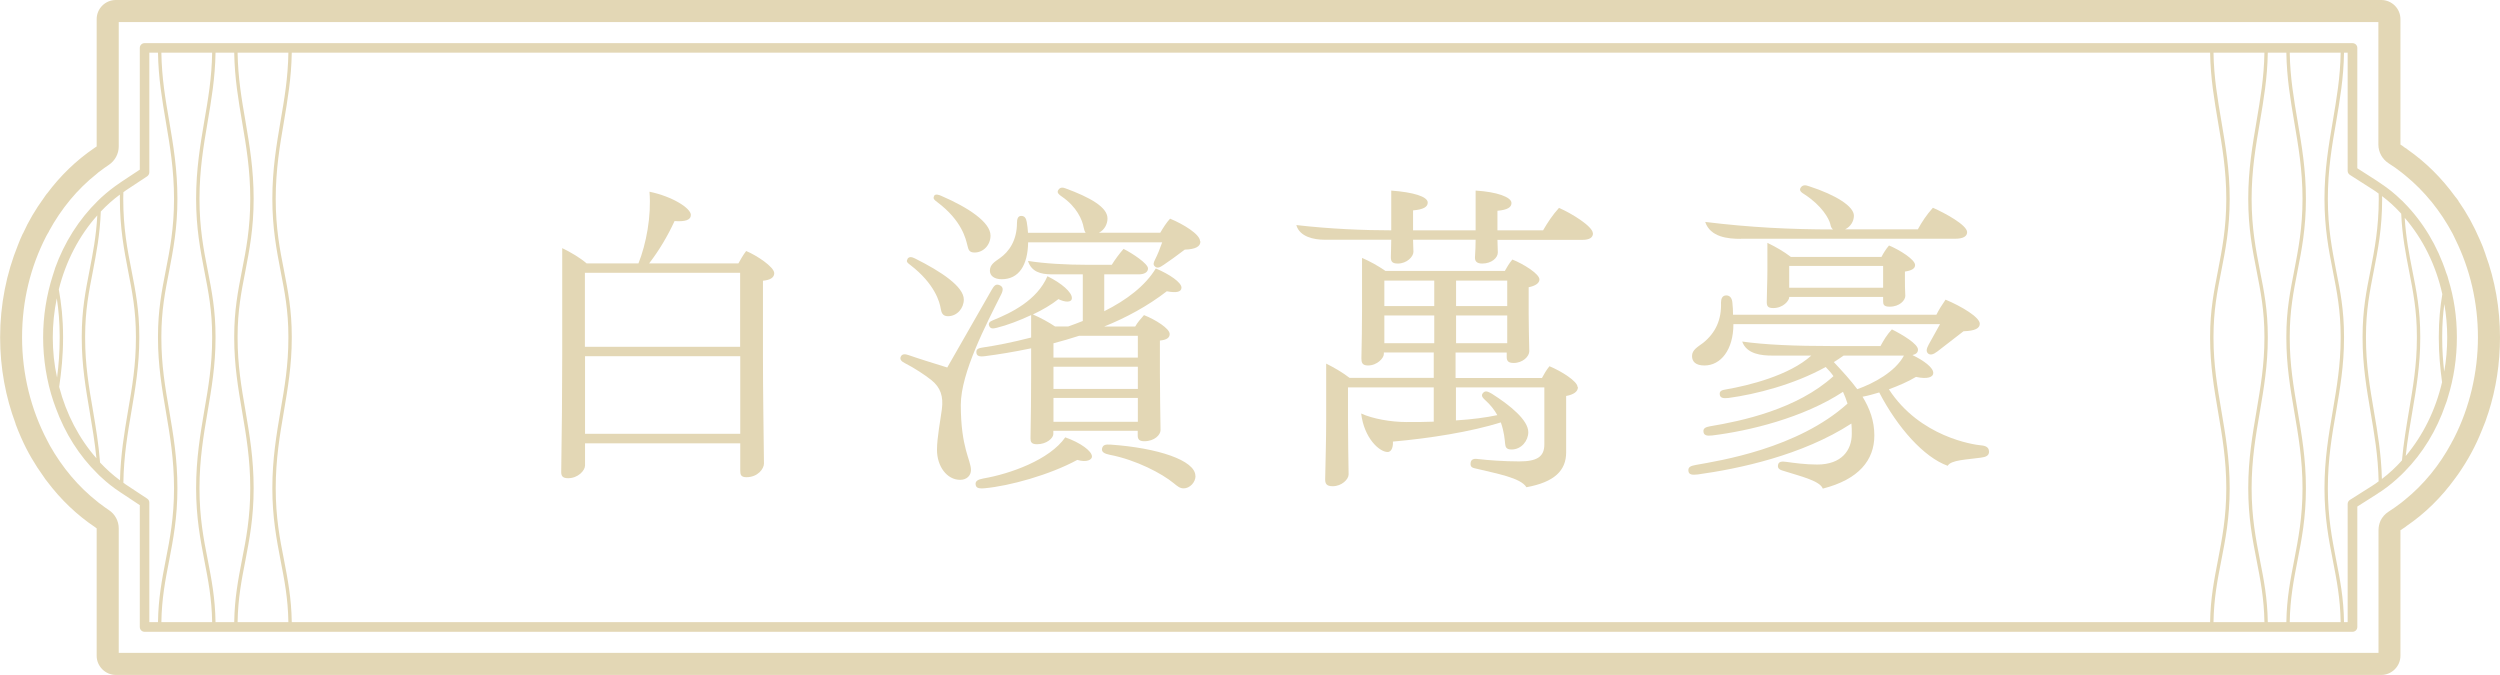
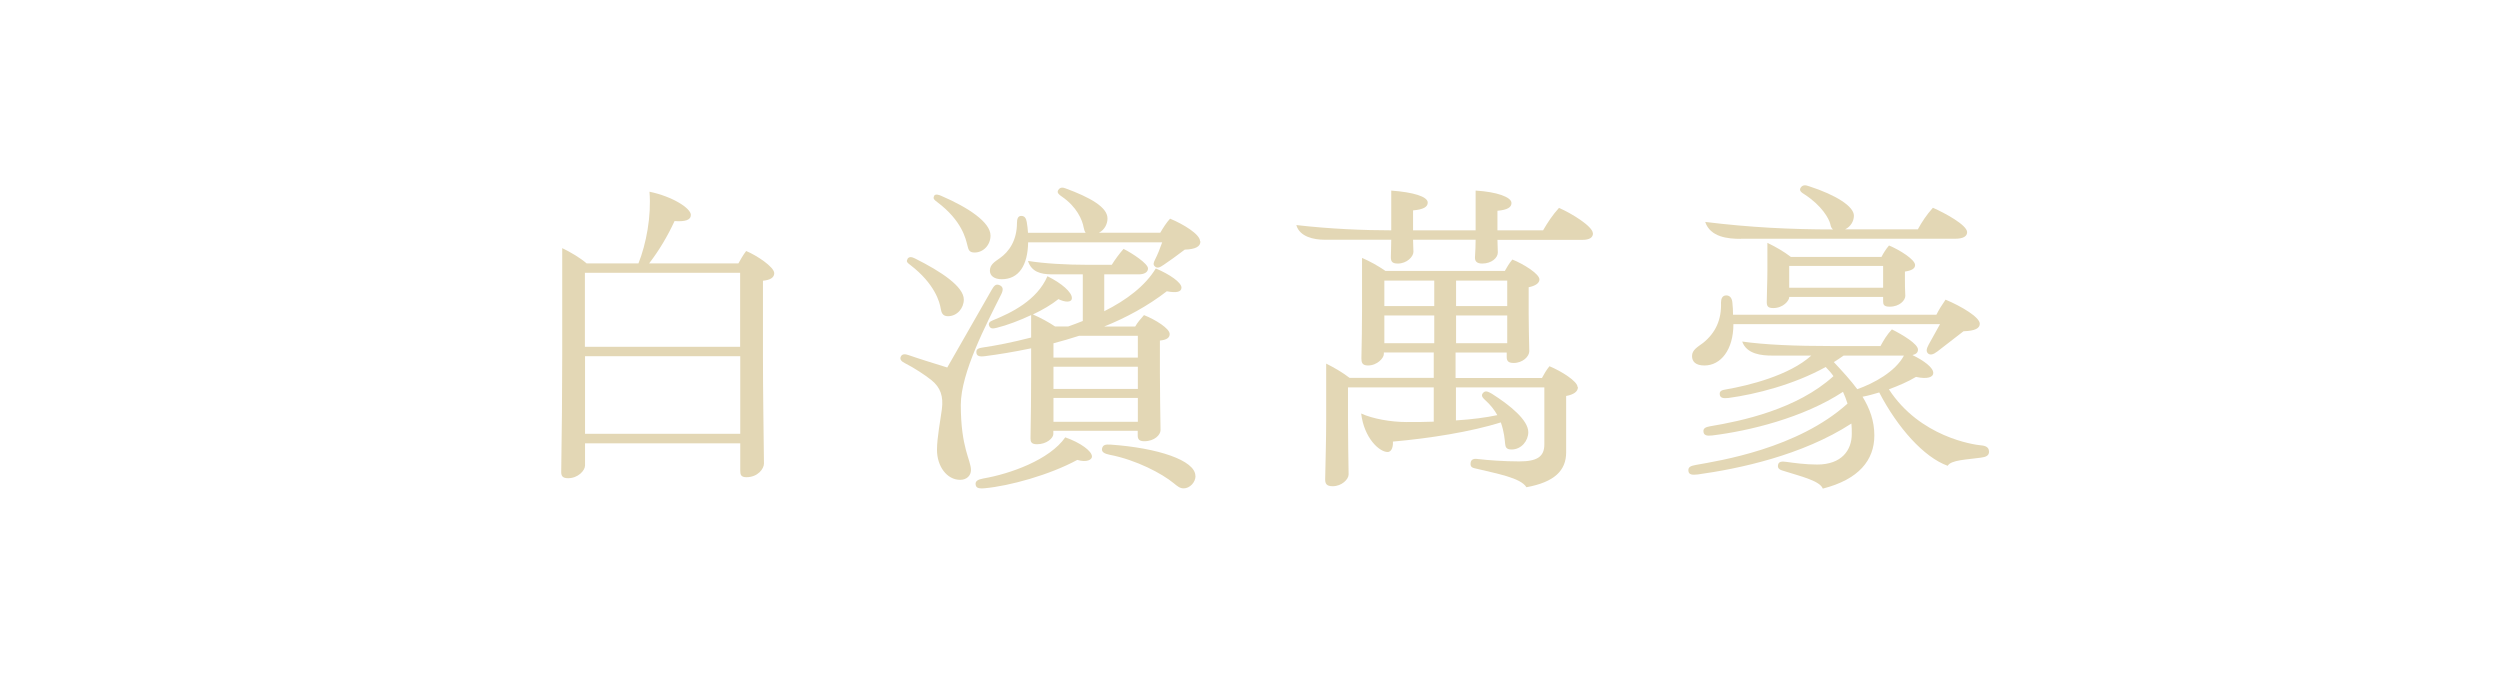
<svg xmlns="http://www.w3.org/2000/svg" id="_圖層_2" data-name="圖層 2" viewBox="0 0 199.39 53.83">
  <defs>
    <style>
      .cls-1 {
        fill: #e3d7b5;
      }
    </style>
  </defs>
  <g id="Graphic">
    <g>
      <g>
        <path class="cls-1" d="M60.85,22.38v5.93c0,3.09.05,5.64.08,8.66,0,.42-.49,1.09-1.4,1.09-.44,0-.49-.21-.49-.52v-2.18h-12.38v1.77c0,.39-.55,1.01-1.35,1.01-.44,0-.55-.18-.55-.49.05-3.35.08-6.16.08-9.36v-8.5c.7.34,1.4.75,1.95,1.22h4.13c.62-1.56,1.04-3.77.88-5.72,1.87.39,3.3,1.33,3.3,1.85,0,.42-.47.55-1.3.49-.55,1.2-1.25,2.37-2.03,3.38h7.12c.18-.31.36-.65.62-.99.83.34,2.24,1.27,2.24,1.77,0,.36-.34.55-.91.6ZM59.03,21.76h-12.38v5.9h12.38v-5.9ZM46.66,34.6h12.38v-6.19h-12.38v6.19Z" />
        <path class="cls-1" d="M76.63,32.29c0,3.46.81,4.39.81,5.2,0,.44-.34.78-.86.78-1.07,0-1.85-1.09-1.85-2.39,0-.99.29-2.44.39-3.25.13-1.01-.1-1.72-.83-2.31-.52-.42-1.4-.99-2.11-1.35-.26-.13-.44-.29-.34-.52.1-.23.34-.23.62-.13.88.31,2,.65,3.09.99l3.54-6.19c.18-.31.31-.49.6-.39.34.13.34.39.16.75-1.17,2.34-3.22,6.24-3.22,8.81ZM72.37,20.66c.13-.21.34-.18.6-.05,2.08,1.04,3.9,2.24,3.9,3.28,0,.68-.52,1.33-1.27,1.33-.42,0-.52-.29-.57-.6-.08-.52-.47-1.98-2.42-3.48-.23-.18-.36-.26-.23-.47ZM74.5,15.62c.1-.18.39-.08.57,0,2.18.94,3.93,2.11,3.93,3.17,0,.75-.57,1.35-1.27,1.35-.44,0-.49-.23-.57-.55-.13-.52-.42-1.98-2.42-3.48-.21-.16-.36-.26-.23-.49ZM87.09,36.42c0,.23-.39.49-1.17.26-2.21,1.2-5.41,2.08-7.38,2.26-.55.05-.7-.05-.73-.31-.03-.26.18-.39.62-.47,2.11-.36,5.28-1.48,6.53-3.28,1.2.42,2.13,1.09,2.13,1.53ZM84.41,23.86c-.55.44-1.27.86-2.03,1.22.6.26,1.27.62,1.77.96h1.04c.39-.13.78-.29,1.17-.44v-3.72h-2.5c-.86,0-1.61-.21-1.87-1.07,1.3.21,3.07.31,4.78.31h1.9c.26-.42.6-.88.94-1.27.68.34,1.95,1.17,1.95,1.56,0,.31-.31.47-.73.47h-2.76v2.94c1.77-.88,3.28-2.03,4.11-3.41,1.12.47,2.05,1.12,2.05,1.53,0,.34-.39.44-1.17.29-1.51,1.17-3.25,2.11-4.99,2.81h2.47c.16-.29.44-.62.7-.91.91.36,2.05,1.07,2.05,1.51,0,.31-.26.47-.78.52v2.65c0,1.38.03,3.12.05,4.5,0,.36-.47.88-1.3.88-.42,0-.52-.18-.52-.47v-.36h-6.73v.26c0,.31-.52.81-1.3.81-.47,0-.52-.21-.52-.47.03-1.56.05-3.51.05-5.07v-2.11c-1.38.29-2.63.49-3.64.62-.55.08-.73-.03-.73-.34,0-.26.26-.31.6-.36.91-.13,2.26-.39,3.77-.78v-1.79c-.94.44-1.92.81-2.73,1.01-.31.08-.52.1-.62-.16-.08-.21.05-.34.31-.44,1.48-.6,3.51-1.59,4.34-3.51,1.12.55,1.95,1.27,1.95,1.74,0,.39-.57.34-1.09.08ZM95.74,19.26c0,.39-.36.62-1.25.65-.65.49-1.22.91-1.69,1.22-.31.21-.49.29-.68.13s-.1-.34,0-.55c.21-.42.39-.86.57-1.38h-10.69c-.03,1.82-.73,2.94-2.11,2.94-.57,0-.94-.26-.94-.68,0-.47.36-.7.78-.99.75-.52,1.38-1.43,1.38-2.83,0-.31.08-.55.34-.55.29,0,.39.21.44.49s.08.57.1.86h4.6c-.08-.1-.13-.26-.16-.42-.1-.6-.55-1.66-1.74-2.47-.23-.16-.42-.31-.29-.52.16-.26.39-.21.6-.13,1.9.7,3.33,1.48,3.33,2.39,0,.44-.23.91-.68,1.14h4.89c.21-.36.49-.81.78-1.12,1.07.44,2.39,1.25,2.39,1.79ZM90.75,26.78h-4.68c-.7.23-1.38.42-2.05.6v1.14h6.73v-1.74ZM84.02,29.25v1.77h6.73v-1.77h-6.73ZM84.02,33.64h6.73v-1.9h-6.73v1.9ZM95.35,37.96c0,.52-.47.99-.94.99-.31,0-.49-.16-.81-.42-.91-.75-2.96-1.85-5.1-2.26-.39-.08-.68-.21-.6-.52.08-.29.29-.31.68-.29,3.74.26,6.76,1.25,6.76,2.5Z" />
        <path class="cls-1" d="M127.05,18.61c0,.34-.29.52-.83.52h-6.79c0,.34.03.68.03,1.01,0,.42-.49.88-1.25.88-.47,0-.6-.23-.57-.55.03-.47.05-.91.05-1.35h-4.99c0,.36.03.68.03.96,0,.39-.52.94-1.25.94-.49,0-.55-.21-.55-.52,0-.39.03-.81.03-1.38h-5.33c-.83,0-1.98-.23-2.24-1.17,2.68.31,5.38.42,7.57.42v-3.17c1.74.13,2.91.47,2.91.96,0,.34-.34.55-1.17.62v1.59h4.99v-3.17c1.69.1,2.86.52,2.86.99,0,.34-.31.55-1.12.62v1.56h3.64c.36-.62.75-1.22,1.27-1.79,1.01.44,2.7,1.48,2.7,2.03ZM125.85,30.88c0,.36-.36.6-.94.7v4.5c0,1.43-.91,2.37-3.17,2.78-.44-.75-2.39-1.09-3.9-1.46-.36-.08-.6-.1-.55-.49.05-.34.34-.34.68-.29.68.08,1.95.18,3.2.18,1.4,0,2-.36,2-1.35v-4.55h-7.05v2.63c1.3-.08,2.39-.23,3.3-.42-.23-.42-.55-.83-.99-1.22-.16-.16-.36-.34-.13-.57.18-.18.36-.1.68.08,1.48.94,2.91,2.11,2.91,3.07,0,.68-.55,1.38-1.33,1.38-.42,0-.49-.18-.52-.47-.03-.34-.08-.96-.34-1.69-2.39.75-5.67,1.27-8.61,1.53.03.29-.05.83-.42.83-.65,0-1.87-1.09-2.11-3.07.91.42,2.37.68,3.61.68.78,0,1.51,0,2.18-.03v-2.73h-6.84v2.6c0,1.48.03,3.04.05,4.34,0,.39-.55.94-1.27.94-.52,0-.6-.23-.6-.55.03-1.64.08-3.09.08-4.68v-4.55c.62.31,1.27.68,1.87,1.14h6.71v-2.03h-3.98v.13c0,.31-.52.91-1.27.91-.47,0-.52-.26-.52-.57.03-1.38.05-2.57.05-3.8v-4.21c.6.26,1.27.62,1.87,1.04h9.52c.16-.29.34-.6.6-.91.86.34,2.16,1.14,2.16,1.59,0,.31-.36.52-.86.62v2.08c0,1.01.03,1.98.05,3.02,0,.42-.52.94-1.25.94-.44,0-.55-.18-.55-.47v-.36h-4.08v2.03h6.89c.18-.34.34-.62.6-.94.94.39,2.24,1.2,2.24,1.66ZM114.39,22.38h-3.98v2.03h3.98v-2.03ZM110.41,27.37h3.98v-2.21h-3.98v2.21ZM120.21,22.38h-4.08v2.03h4.08v-2.03ZM116.13,27.37h4.08v-2.21h-4.08v2.21Z" />
        <path class="cls-1" d="M158.64,36.01c0,.34-.26.44-.65.49-1.12.16-2.39.18-2.65.65-1.9-.68-4-3.04-5.46-5.85-.44.13-.88.26-1.33.34.57.94.94,1.92.94,3.09,0,1.98-1.25,3.51-4.11,4.24-.23-.6-1.61-.94-3.02-1.38-.36-.1-.62-.18-.55-.52.05-.26.31-.29.68-.23.6.08,1.48.21,2.44.21,1.95,0,2.76-1.14,2.76-2.44,0-.29,0-.57-.03-.83-3.93,2.55-9,3.61-12.25,4.06-.44.05-.73.03-.75-.29-.03-.31.18-.39.6-.47,1.9-.34,8.11-1.3,12.09-4.89-.1-.31-.21-.62-.36-.94-3.17,2.08-7.49,3.12-10.43,3.48-.42.05-.68,0-.7-.31-.03-.26.18-.36.52-.42,2.52-.42,6.94-1.35,9.85-4-.18-.26-.39-.49-.62-.73-2.52,1.4-5.59,2.18-7.75,2.47-.42.05-.68,0-.7-.29-.03-.26.16-.34.49-.39,1.82-.31,5.07-1.12,6.81-2.7h-3.12c-.81,0-2.03-.1-2.39-1.12,1.82.26,4.21.36,7.23.36h3.8c.26-.47.49-.88.91-1.33.88.44,2.08,1.17,2.08,1.61,0,.23-.13.36-.44.44.91.44,1.66.99,1.66,1.43,0,.31-.42.52-1.38.31-.65.39-1.38.7-2.16.99,2.47,3.8,6.76,4.42,7.36,4.47.39.03.62.18.62.47ZM134.95,28.39c0-.49.47-.73.88-1.04,1.01-.81,1.48-1.87,1.43-3.22,0-.29.1-.57.42-.57.34,0,.47.29.49.6.03.29.05.62.05.94h16.22c.21-.42.44-.78.73-1.2,1.25.52,2.73,1.4,2.73,1.92,0,.36-.36.57-1.3.6l-2.08,1.61c-.34.26-.57.31-.75.16-.16-.16-.13-.36.05-.7l.91-1.64h-16.48c0,2.05-1.01,3.3-2.31,3.3-.7,0-.99-.31-.99-.75ZM138.83,19.05c-1.01,0-2.42-.13-2.83-1.35,3.56.44,6.84.6,10.19.6-.13-.1-.18-.26-.21-.42-.1-.44-.68-1.48-2.05-2.37-.26-.16-.47-.31-.31-.55.16-.23.39-.21.68-.1,2.16.7,3.56,1.61,3.56,2.34,0,.44-.26.88-.7,1.09h5.8c.31-.57.68-1.14,1.2-1.72.96.42,2.73,1.38,2.73,1.95,0,.34-.34.52-.94.52h-17.11ZM151.93,21.65v.65c0,.31,0,.83.03,1.3,0,.34-.44.86-1.25.86-.47,0-.52-.18-.52-.44v-.34h-7.49v.03c0,.26-.47.86-1.27.86-.44,0-.52-.16-.52-.49,0-.73.05-1.56.05-2.47v-2.24c.65.31,1.33.7,1.87,1.12h7.23c.16-.31.34-.6.6-.91.83.34,2.08,1.12,2.08,1.56,0,.29-.29.44-.81.52ZM142.7,22.95h7.49v-1.74h-7.49v1.74ZM148.13,31.04c1.33-.47,3.04-1.4,3.72-2.68h-4.81c-.26.18-.52.36-.78.52.68.73,1.33,1.43,1.87,2.16Z" />
      </g>
      <g>
-         <path class="cls-1" d="M198.24,20.31s-.01-.03-.01-.04h0c-.13-.4-.28-.78-.45-1.15,0-.01-.01-.01-.01-.02-.47-1.1-1.04-2.13-1.7-3.07v-.02c-.09-.13-.17-.23-.27-.35-1.06-1.46-2.33-2.72-3.76-3.72-.08-.07-.16-.13-.25-.17-.11-.09-.22-.17-.34-.24V1.53c0-.85-.69-1.53-1.53-1.53H9.24c-.84,0-1.53.68-1.53,1.53v10.15c-.07.05-.15.1-.22.15-1.42.97-2.68,2.19-3.73,3.6h-.01c-.1.14-.19.25-.27.38-.64.88-1.2,1.82-1.65,2.82h-.01c-.14.31-.28.61-.39.92h0c-.91,2.25-1.42,4.73-1.42,7.36,0,2.44.44,4.76,1.23,6.87h0s0,.02,0,.03c.14.36.28.73.44,1.08h0s.01.02.01.02c.49,1.12,1.1,2.15,1.8,3.12.08.13.17.25.27.37,1.08,1.44,2.38,2.68,3.83,3.65.04.04.08.06.12.09v10.16c0,.84.69,1.53,1.53,1.53h180.68c.84,0,1.53-.69,1.53-1.53v-10.01c.08-.05.16-.1.24-.16.09-.05.17-.11.25-.18,1.47-1,2.77-2.28,3.85-3.77.09-.11.17-.22.25-.34.76-1.09,1.41-2.26,1.91-3.54h.01v-.02c.19-.44.36-.9.5-1.36t.01-.02h0c.6-1.88.92-3.89.92-5.99,0-2.33-.4-4.56-1.15-6.6ZM195.75,34.89h0c-.07.15-.14.27-.22.4v.02c-.96,1.79-2.23,3.35-3.76,4.58-.08.07-.17.14-.26.21-.33.25-.66.49-1.01.71-.29.19-.5.43-.65.74,0,0,0,.01,0,.01h0c-.1.23-.15.48-.15.73v9.78H9.47v-9.93c0-.59-.3-1.14-.79-1.46-.22-.15-.44-.3-.65-.47-.09-.05-.17-.12-.25-.19-1.53-1.2-2.81-2.73-3.8-4.48-.08-.14-.15-.28-.22-.42h0c-1.29-2.45-2-5.28-2-8.21s.68-5.64,1.91-8.04h0c.07-.14.15-.27.23-.4v-.02c.98-1.8,2.27-3.37,3.82-4.59.08-.08.16-.14.25-.2.23-.18.47-.35.71-.51.49-.33.79-.88.79-1.47V1.76h180.22v9.77c0,.61.31,1.16.81,1.49.37.23.72.48,1.06.75.09.07.18.14.26.21,1.55,1.26,2.84,2.86,3.81,4.69h0c.07.15.14.29.21.44h0c1.16,2.35,1.79,5.01,1.79,7.8s-.67,5.6-1.88,7.98Z" />
-         <path class="cls-1" d="M195.27,22.27c-.04-.18-.1-.34-.17-.51h0c-.7-2.15-1.86-4.07-3.35-5.58-.09-.1-.18-.19-.28-.27-.47-.46-.98-.87-1.52-1.23-.09-.07-.18-.13-.28-.19-.02-.02-.05-.03-.07-.05l-1.59-1.02V3.82c0-.21-.17-.38-.39-.38H11.53c-.21,0-.38.17-.38.38v9.71l-1.27.84-.27.18s-.01,0-.01.01c-.54.36-1.05.76-1.53,1.2-.09.08-.18.17-.27.26-1.5,1.47-2.67,3.31-3.42,5.4v.02c-.06.18-.12.35-.17.53-.5,1.56-.77,3.23-.77,4.94s.28,3.5.82,5.1c.06.18.12.35.19.53h0c.74,2.02,1.87,3.81,3.32,5.23.09.1.19.19.29.28.47.44.97.84,1.51,1.19.01.01.03.02.04.03l.23.15,1.31.87v9.72c0,.21.17.38.38.38h176.09c.22,0,.39-.17.39-.38v-9.61l1.59-1.01s.07-.05.11-.08c.1-.05.19-.12.28-.18.54-.37,1.04-.79,1.51-1.24.1-.09.19-.18.28-.28,1.44-1.46,2.56-3.29,3.26-5.34h0c.08-.19.14-.38.19-.57.47-1.51.72-3.13.72-4.79s-.23-3.16-.68-4.63h0ZM4.21,26.91c0-1.06.11-2.11.32-3.12.14.92.23,1.9.23,3.03v.15c0,1.12-.08,2.15-.21,3.14-.23-1.03-.34-2.11-.34-3.2ZM4.72,30.85c.18-1.22.31-2.49.31-3.88v-.15c0-1.43-.14-2.61-.34-3.74.56-2.24,1.62-4.28,3.07-5.9-.09,1.69-.36,3.06-.62,4.39-.32,1.64-.62,3.18-.62,5.25v.15c0,2.16.32,4.03.63,5.85.2,1.19.41,2.41.54,3.73-1.39-1.58-2.41-3.54-2.97-5.69h0ZM7.98,36.89c-.11-1.47-.34-2.81-.56-4.12-.33-1.89-.63-3.67-.63-5.8v-.15c0-2.04.3-3.57.62-5.2.27-1.42.56-2.89.63-4.75.47-.5.98-.95,1.52-1.35v.34c0,2.35.34,4.09.66,5.76.32,1.63.62,3.16.62,5.2v.15c0,2.13-.3,3.91-.63,5.8-.29,1.72-.59,3.48-.64,5.54-.57-.42-1.1-.9-1.59-1.42ZM11.91,49.62v-9.53c0-.13-.06-.25-.17-.32l-1.71-1.13c-.06-.04-.13-.09-.19-.14.03-2.12.34-3.93.64-5.68.31-1.82.63-3.69.63-5.85v-.15c0-2.07-.3-3.61-.62-5.25-.33-1.66-.66-3.38-.66-5.71,0-.18,0-.36.01-.53.06-.05.13-.1.19-.14l1.71-1.13c.11-.08.17-.2.17-.32V4.2h.69c.03,2.03.34,3.81.63,5.53.32,1.87.65,3.81.65,6.13s-.33,4.05-.66,5.71c-.32,1.64-.62,3.18-.62,5.25v.15c0,2.16.32,4.03.63,5.85.32,1.87.65,3.81.65,6.12s-.33,4.05-.66,5.71c-.3,1.56-.59,3.04-.62,4.97h-.69ZM12.87,49.62c.03-1.9.32-3.37.62-4.91.32-1.68.66-3.41.66-5.77s-.33-4.28-.65-6.17c-.33-1.89-.63-3.67-.63-5.8v-.15c0-2.04.3-3.57.62-5.2.32-1.67.66-3.41.66-5.76s-.33-4.29-.65-6.18c-.31-1.78-.6-3.48-.63-5.48h4.05c-.03,2-.32,3.7-.63,5.48-.32,1.89-.65,3.84-.65,6.18s.34,4.09.66,5.76c.32,1.63.62,3.16.62,5.2v.15c0,2.13-.3,3.91-.63,5.8-.32,1.89-.65,3.84-.65,6.17s.34,4.09.66,5.77c.3,1.54.59,3.01.62,4.91h-4.05ZM17.19,49.62c-.03-1.93-.32-3.41-.62-4.97-.33-1.66-.66-3.38-.66-5.71s.33-4.25.65-6.12c.31-1.82.63-3.69.63-5.85v-.15c0-2.07-.3-3.61-.62-5.25-.33-1.66-.66-3.38-.66-5.71s.33-4.26.65-6.13c.29-1.72.6-3.5.63-5.53h1.49c.03,2.03.34,3.81.63,5.53.32,1.87.65,3.81.65,6.13s-.33,4.05-.66,5.71c-.32,1.64-.62,3.18-.62,5.25v.15c0,2.16.32,4.03.63,5.85.32,1.87.65,3.81.65,6.12s-.33,4.05-.66,5.71c-.3,1.56-.59,3.04-.62,4.97h-1.49ZM18.95,49.62c.03-1.9.32-3.37.62-4.91.32-1.68.66-3.41.66-5.77s-.33-4.28-.65-6.17c-.33-1.89-.63-3.67-.63-5.8v-.15c0-2.04.3-3.57.62-5.2.32-1.67.66-3.41.66-5.76s-.33-4.29-.65-6.18c-.31-1.78-.6-3.48-.63-5.48h4.05c-.03,2-.32,3.7-.63,5.48-.32,1.89-.65,3.84-.65,6.18s.34,4.09.66,5.76c.32,1.63.62,3.16.62,5.2v.15c0,2.13-.3,3.91-.63,5.8-.32,1.89-.65,3.84-.65,6.17s.34,4.09.66,5.77c.3,1.54.59,3.01.62,4.91h-4.05ZM23.27,49.62c-.03-1.93-.32-3.41-.62-4.97-.33-1.66-.66-3.38-.66-5.71s.33-4.25.65-6.12c.31-1.82.63-3.69.63-5.85v-.15c0-2.07-.3-3.61-.62-5.25-.33-1.66-.66-3.38-.66-5.71s.33-4.26.65-6.13c.29-1.72.6-3.5.63-5.53h153c.03,2.03.34,3.81.63,5.53.32,1.87.66,3.81.66,6.13s-.34,4.05-.66,5.71c-.32,1.64-.63,3.18-.63,5.25v.15c0,2.16.32,4.03.63,5.85.32,1.87.66,3.81.66,6.12s-.34,4.05-.66,5.71c-.3,1.56-.6,3.04-.63,4.97H23.27ZM176.54,49.62c.03-1.9.32-3.37.62-4.91.33-1.68.67-3.41.67-5.77s-.34-4.28-.66-6.17c-.32-1.89-.63-3.67-.63-5.8v-.15c0-2.04.3-3.57.62-5.2.33-1.67.67-3.41.67-5.76s-.34-4.29-.66-6.18c-.3-1.78-.6-3.48-.63-5.48h4.06c-.03,2-.33,3.7-.63,5.48-.32,1.89-.66,3.84-.66,6.18s.34,4.09.67,5.76c.32,1.63.62,3.16.62,5.2v.15c0,2.13-.31,3.91-.63,5.8-.32,1.89-.66,3.84-.66,6.17s.34,4.09.67,5.77c.3,1.54.59,3.01.62,4.91h-4.06ZM180.87,49.62c-.03-1.93-.32-3.41-.63-4.97-.32-1.66-.66-3.38-.66-5.71s.34-4.25.66-6.12c.31-1.82.63-3.69.63-5.85v-.15c0-2.07-.3-3.61-.63-5.25-.32-1.66-.66-3.38-.66-5.71s.34-4.26.66-6.13c.29-1.72.6-3.5.63-5.53h1.48c.03,2.03.34,3.81.63,5.53.32,1.87.66,3.81.66,6.13s-.34,4.05-.66,5.71c-.32,1.64-.63,3.18-.63,5.25v.15c0,2.16.32,4.03.63,5.85.32,1.87.66,3.81.66,6.12s-.34,4.05-.66,5.71c-.3,1.56-.6,3.04-.63,4.97h-1.48ZM182.62,49.62c.03-1.9.32-3.37.62-4.91.33-1.68.67-3.41.67-5.77s-.34-4.28-.66-6.17c-.32-1.89-.63-3.67-.63-5.8v-.15c0-2.04.3-3.57.62-5.2.33-1.67.67-3.41.67-5.76s-.34-4.29-.66-6.18c-.3-1.78-.6-3.48-.63-5.48h4.06c-.03,2-.33,3.7-.63,5.48-.32,1.89-.66,3.84-.66,6.18s.34,4.09.67,5.76c.32,1.63.62,3.16.62,5.2v.15c0,2.13-.31,3.91-.63,5.8-.32,1.89-.66,3.84-.66,6.17s.34,4.09.67,5.77c.3,1.54.59,3.01.62,4.91h-4.06ZM189.19,38.75l-1.77,1.12c-.11.07-.18.19-.18.32v9.43h-.29c-.03-1.93-.32-3.41-.63-4.97-.32-1.66-.66-3.38-.66-5.71s.33-4.25.66-6.12c.31-1.82.63-3.69.63-5.85v-.15c0-2.07-.3-3.61-.63-5.25-.32-1.66-.66-3.38-.66-5.71s.33-4.26.66-6.13c.29-1.72.6-3.5.63-5.53h.29v9.43c0,.13.07.25.18.32l1.77,1.13c.18.11.35.23.52.36.01.14.01.28.01.42,0,2.33-.34,4.05-.66,5.71-.33,1.64-.63,3.18-.63,5.25v.15c0,2.16.32,4.03.63,5.85.29,1.72.61,3.5.65,5.57-.17.13-.34.25-.52.36ZM189.97,38.2c-.05-2.01-.35-3.74-.64-5.43-.32-1.89-.63-3.67-.63-5.8v-.15c0-2.04.3-3.57.62-5.2.33-1.67.67-3.41.67-5.76,0-.07,0-.15-.01-.22.55.41,1.06.88,1.53,1.4.08,1.78.36,3.2.63,4.58.32,1.63.62,3.16.62,5.2v.15c0,2.13-.31,3.91-.63,5.8-.21,1.26-.43,2.54-.56,3.95-.49.55-1.02,1.04-1.6,1.48ZM191.87,36.37c.13-1.25.34-2.42.53-3.55.31-1.82.63-3.69.63-5.85v-.15c0-2.07-.3-3.61-.63-5.25-.25-1.28-.51-2.59-.61-4.2,1.45,1.68,2.49,3.78,3,6.09-.17,1.01-.28,2.09-.28,3.36v.15c0,1.25.11,2.41.26,3.51h0c-.52,2.23-1.52,4.25-2.9,5.89ZM194.78,26.97v-.15c0-.95.06-1.78.17-2.57.15.86.23,1.75.23,2.66s-.08,1.84-.24,2.73c-.1-.85-.16-1.72-.16-2.67Z" />
-       </g>
+         </g>
    </g>
  </g>
</svg>